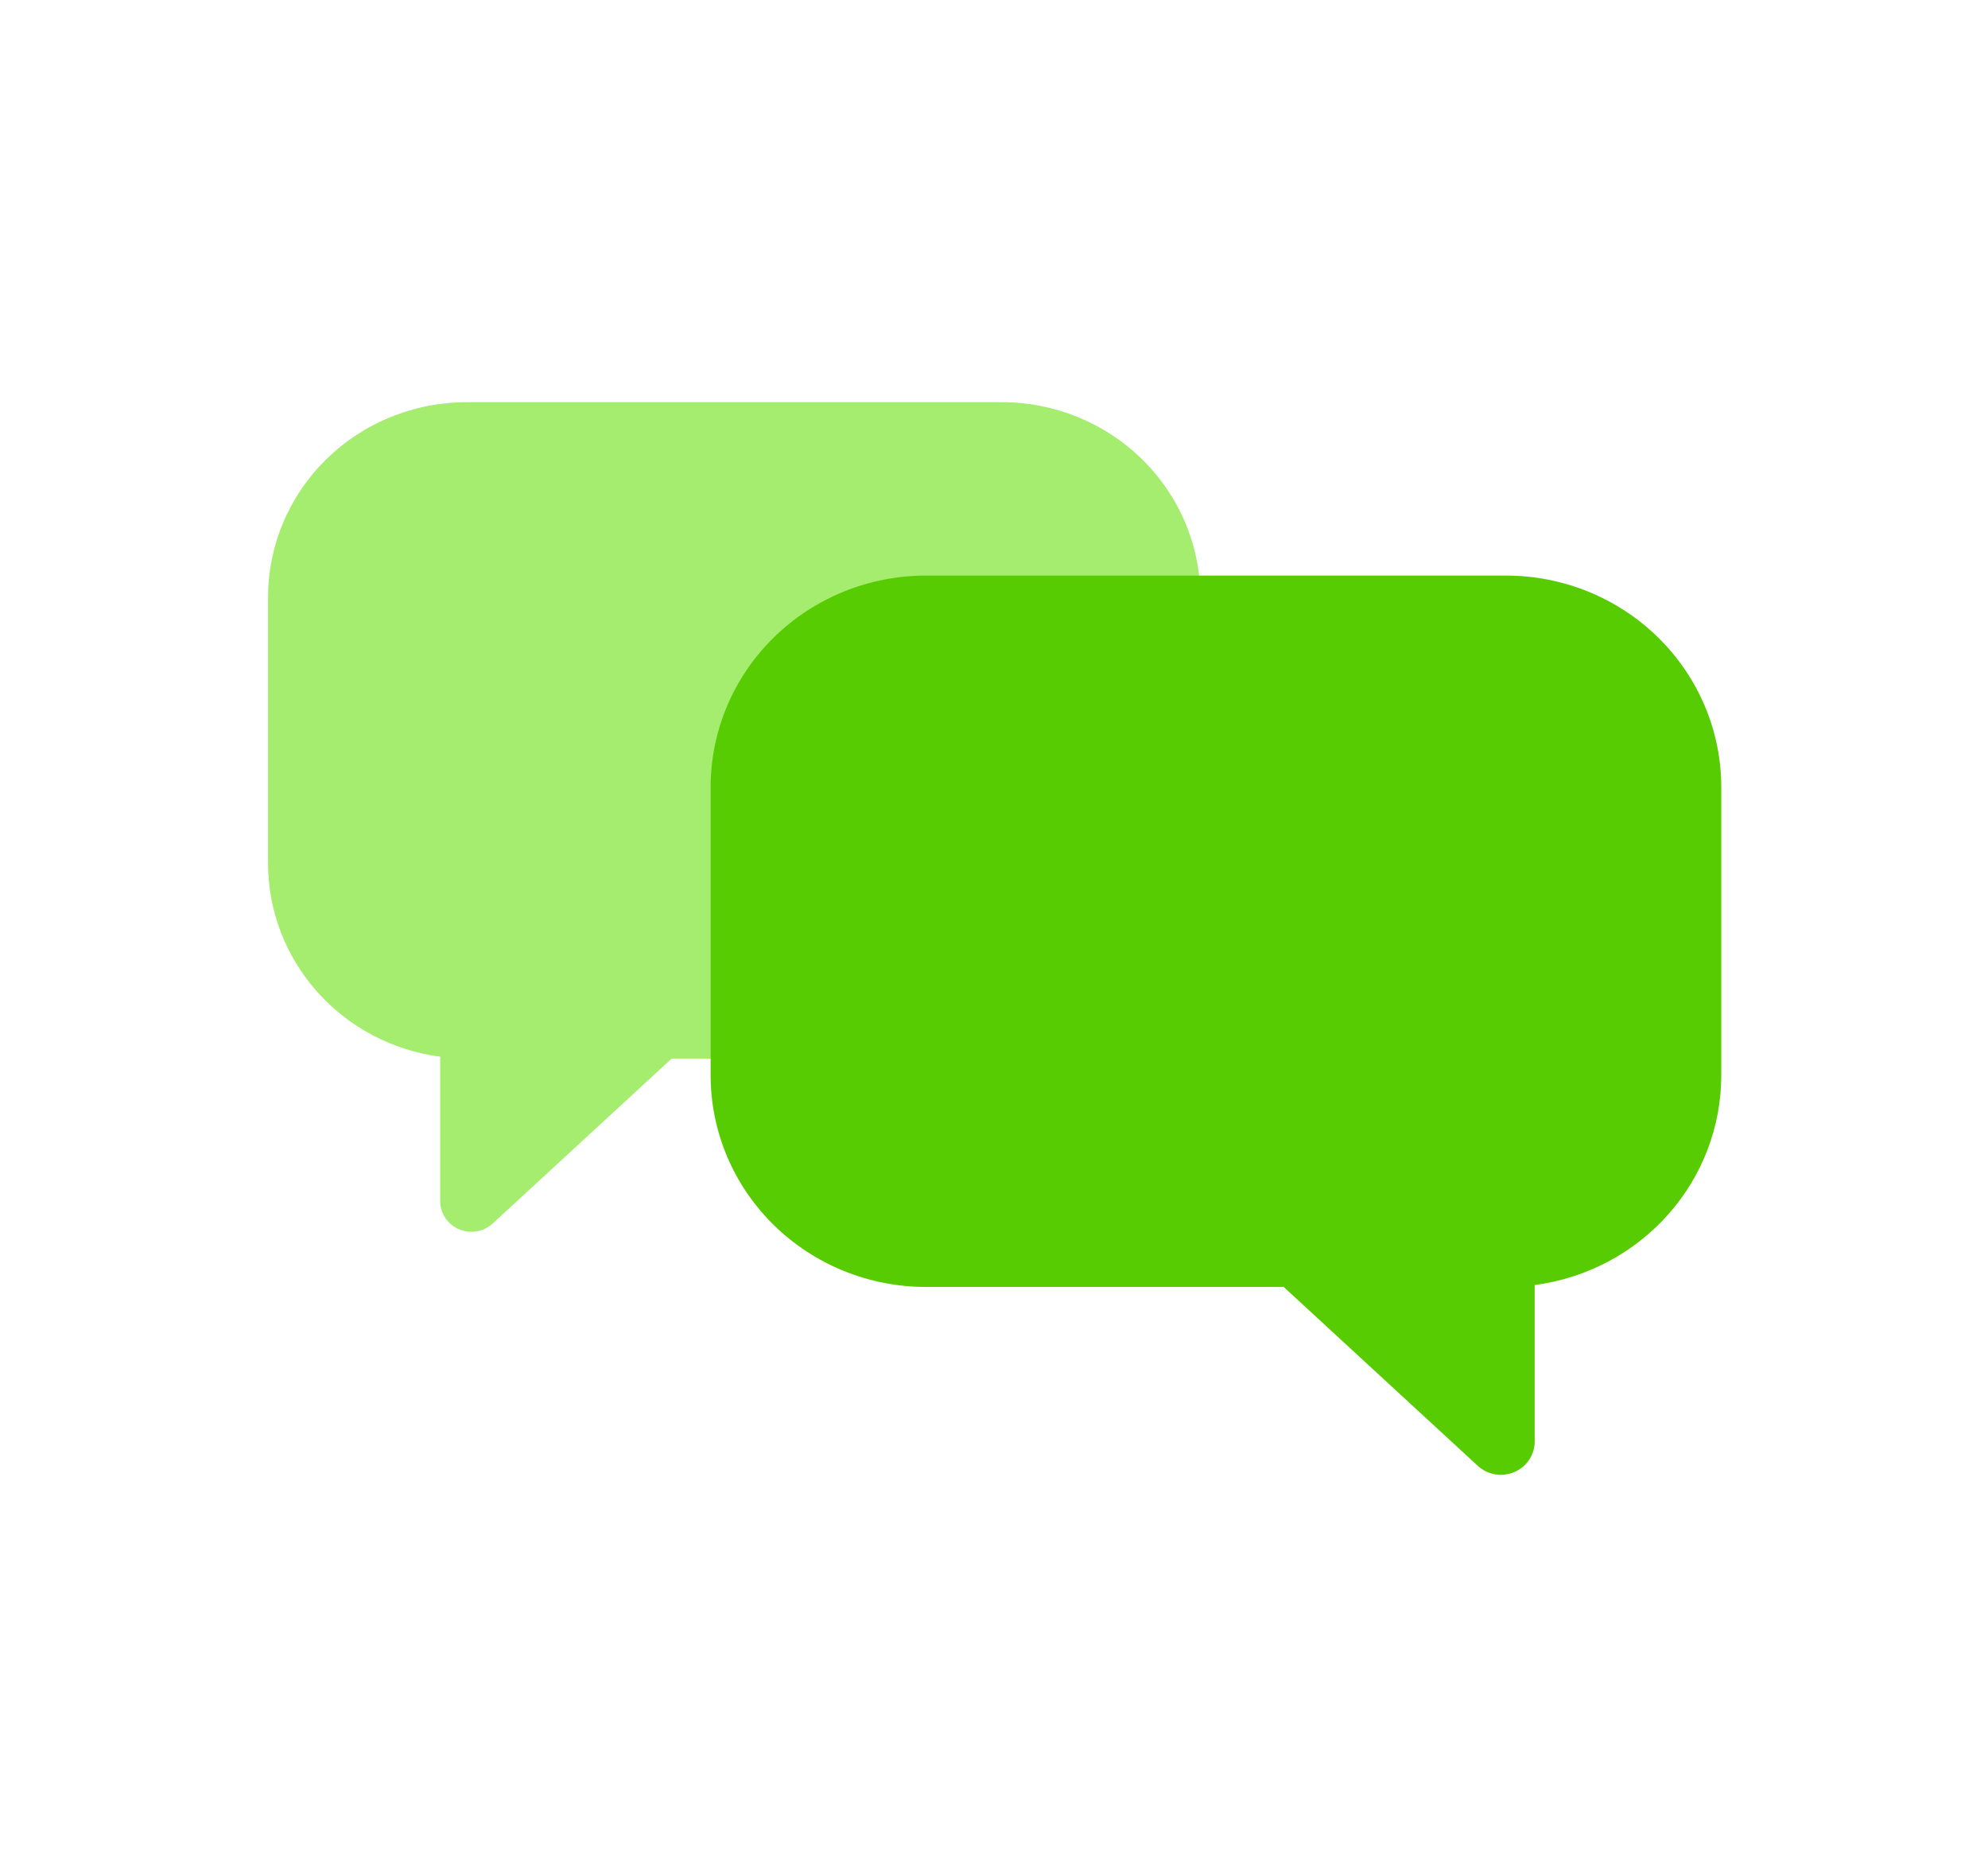
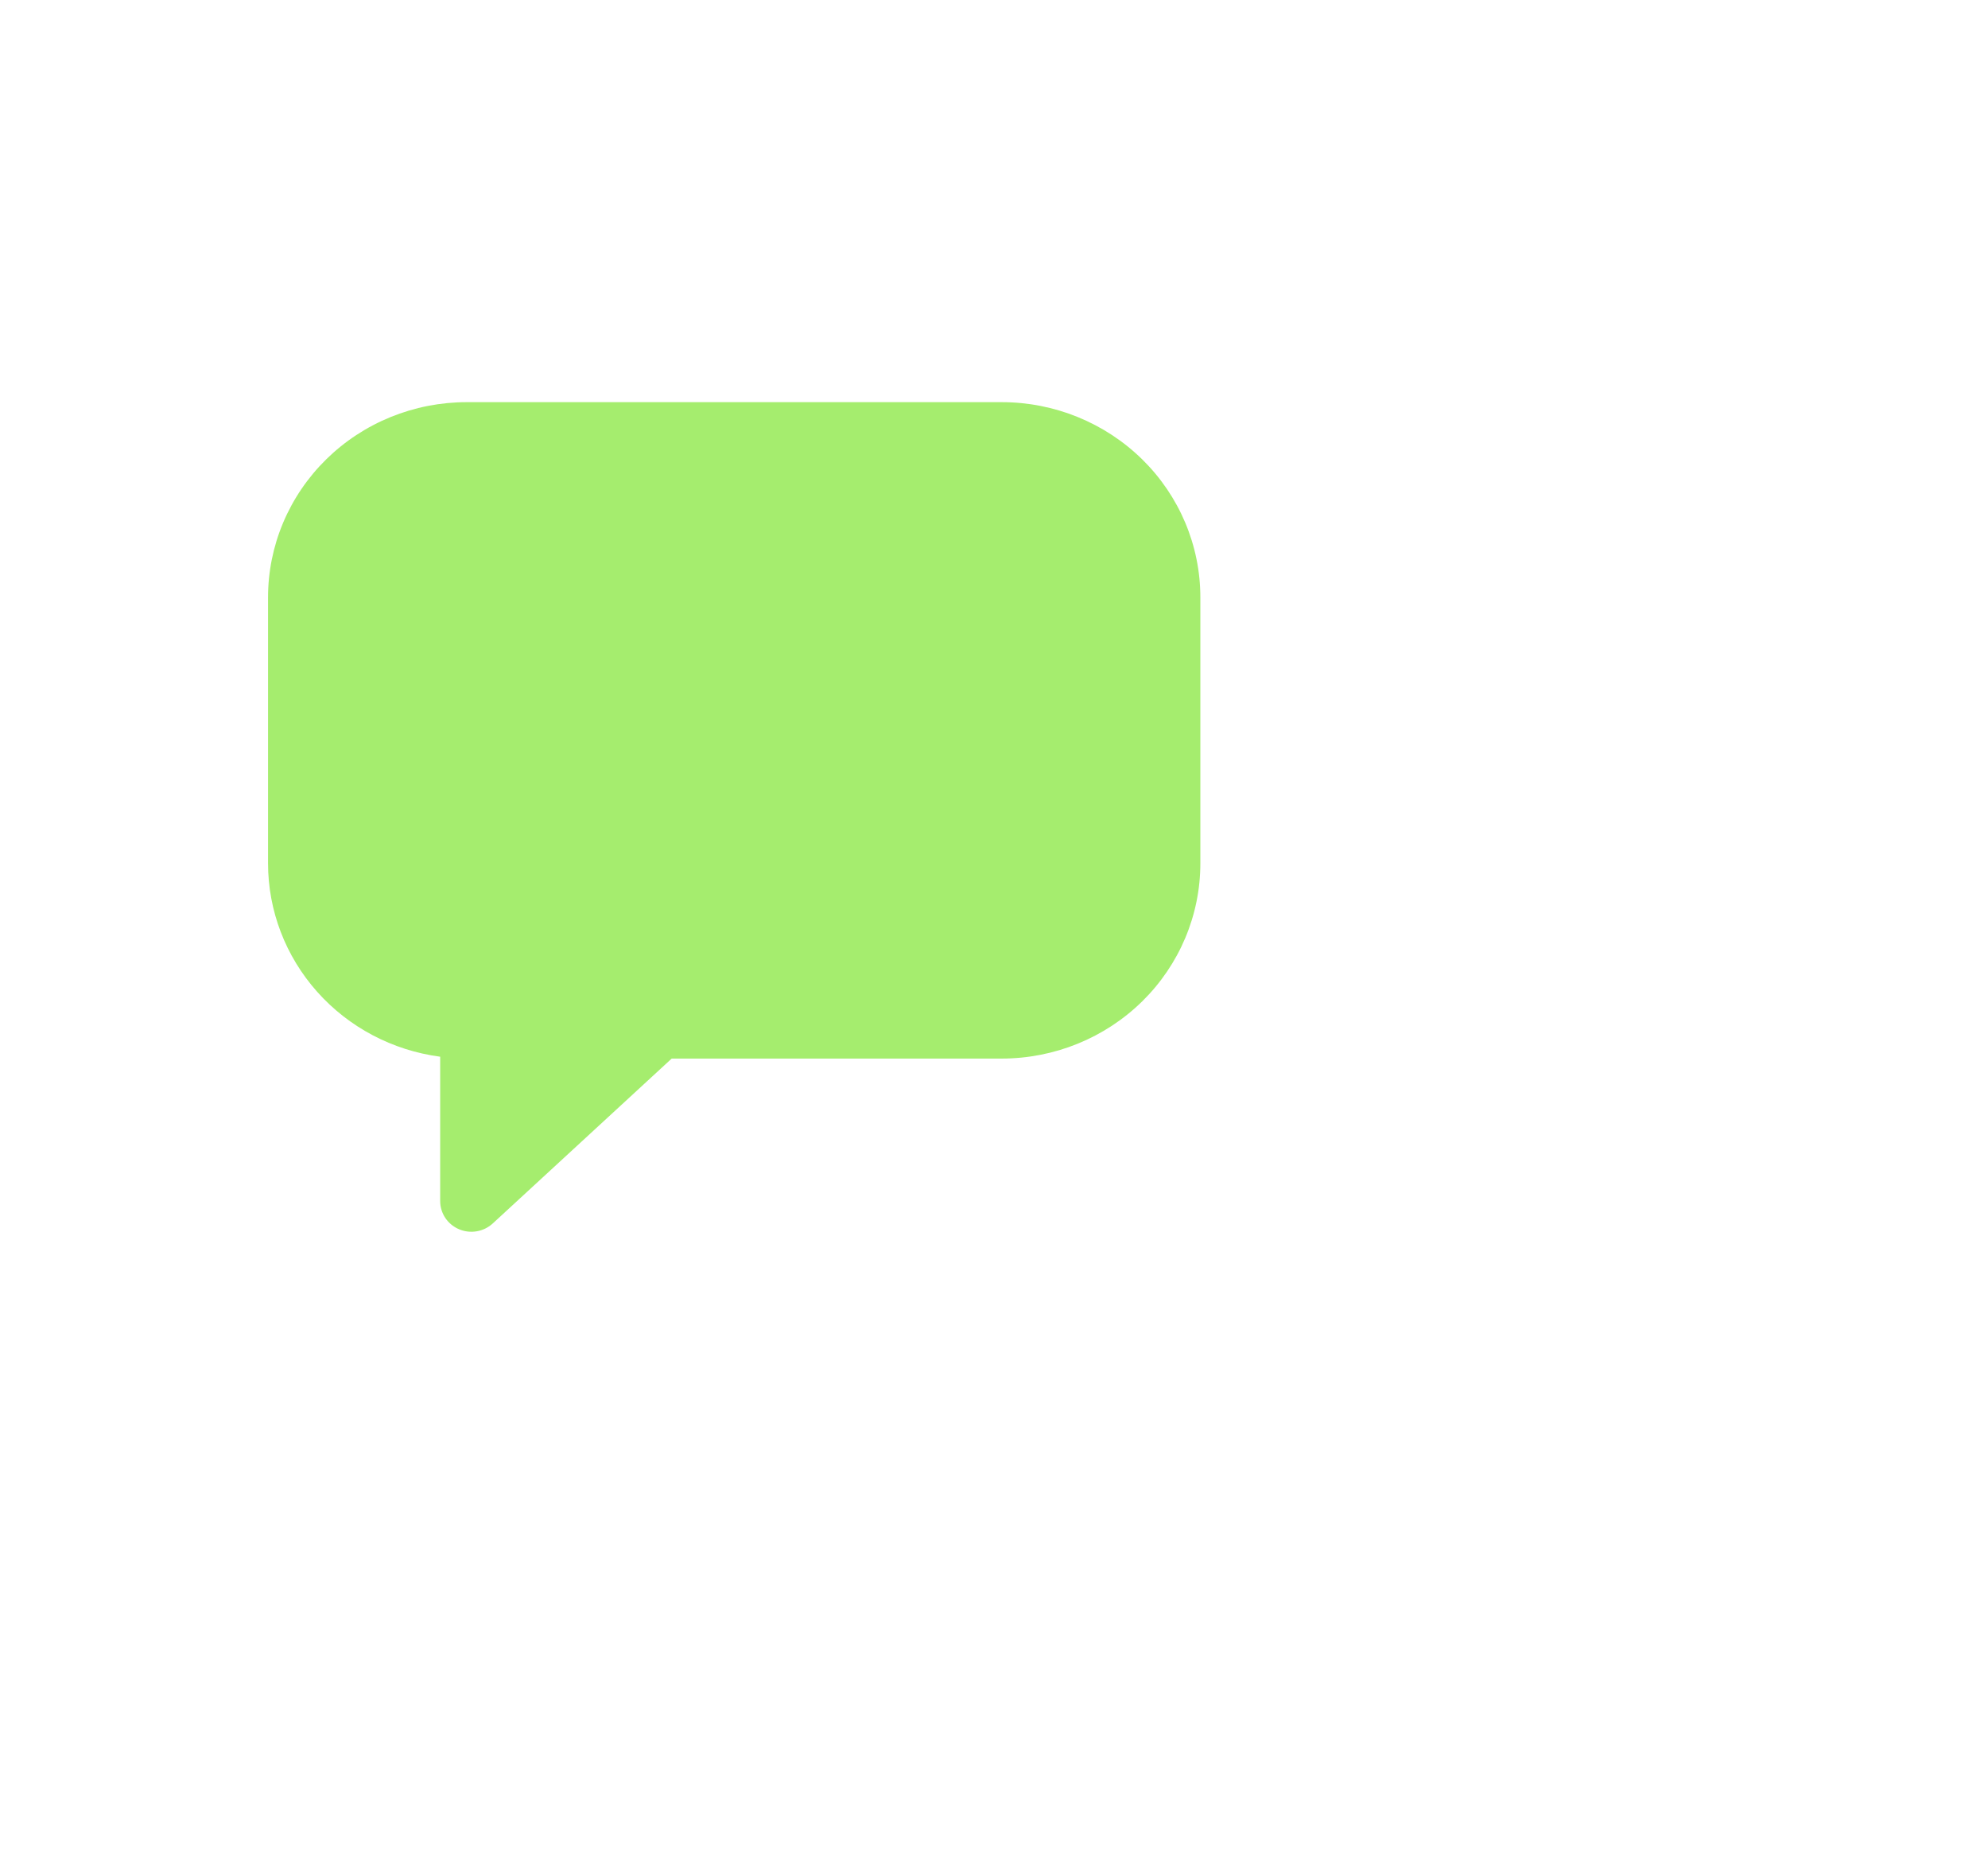
<svg xmlns="http://www.w3.org/2000/svg" width="89" height="83" viewBox="0 0 89 83" fill="none">
  <path d="M20.893 18H44.842C47.202 18 49.464 18.921 51.133 20.559C52.801 22.197 53.738 24.419 53.738 26.736V38.645C53.738 40.961 52.801 43.184 51.133 44.822C49.464 46.46 47.202 47.381 44.842 47.381H30.07L22.058 54.763C21.859 54.945 21.61 55.067 21.342 55.112C21.074 55.158 20.798 55.126 20.548 55.019C20.298 54.913 20.086 54.737 19.936 54.514C19.787 54.291 19.707 54.029 19.706 53.762V47.298C17.573 47.016 15.616 45.983 14.199 44.391C12.781 42.799 12 40.756 12 38.642V26.739C12 25.592 12.229 24.456 12.676 23.395C13.123 22.335 13.778 21.372 14.603 20.561C15.429 19.749 16.41 19.105 17.489 18.666C18.568 18.227 19.725 18 20.893 18Z" fill="#A5ED6E" />
-   <path d="M67.406 25.762H41.456C38.899 25.762 36.447 26.759 34.639 28.535C32.83 30.311 31.814 32.719 31.814 35.23V48.134C31.814 49.378 32.064 50.609 32.548 51.758C33.033 52.907 33.743 53.95 34.639 54.83C35.534 55.709 36.597 56.406 37.766 56.882C38.936 57.358 40.19 57.603 41.456 57.603H57.469L66.154 65.606C66.37 65.805 66.639 65.938 66.931 65.989C67.222 66.039 67.522 66.004 67.793 65.889C68.064 65.774 68.295 65.583 68.457 65.34C68.62 65.098 68.706 64.814 68.706 64.523V57.518C71.018 57.212 73.139 56.092 74.675 54.367C76.211 52.642 77.058 50.428 77.059 48.137V35.241C77.06 33.996 76.811 32.763 76.327 31.612C75.842 30.461 75.131 29.416 74.234 28.535C73.338 27.654 72.273 26.956 71.102 26.48C69.93 26.005 68.674 25.76 67.406 25.762Z" fill="#58CC02" />
</svg>